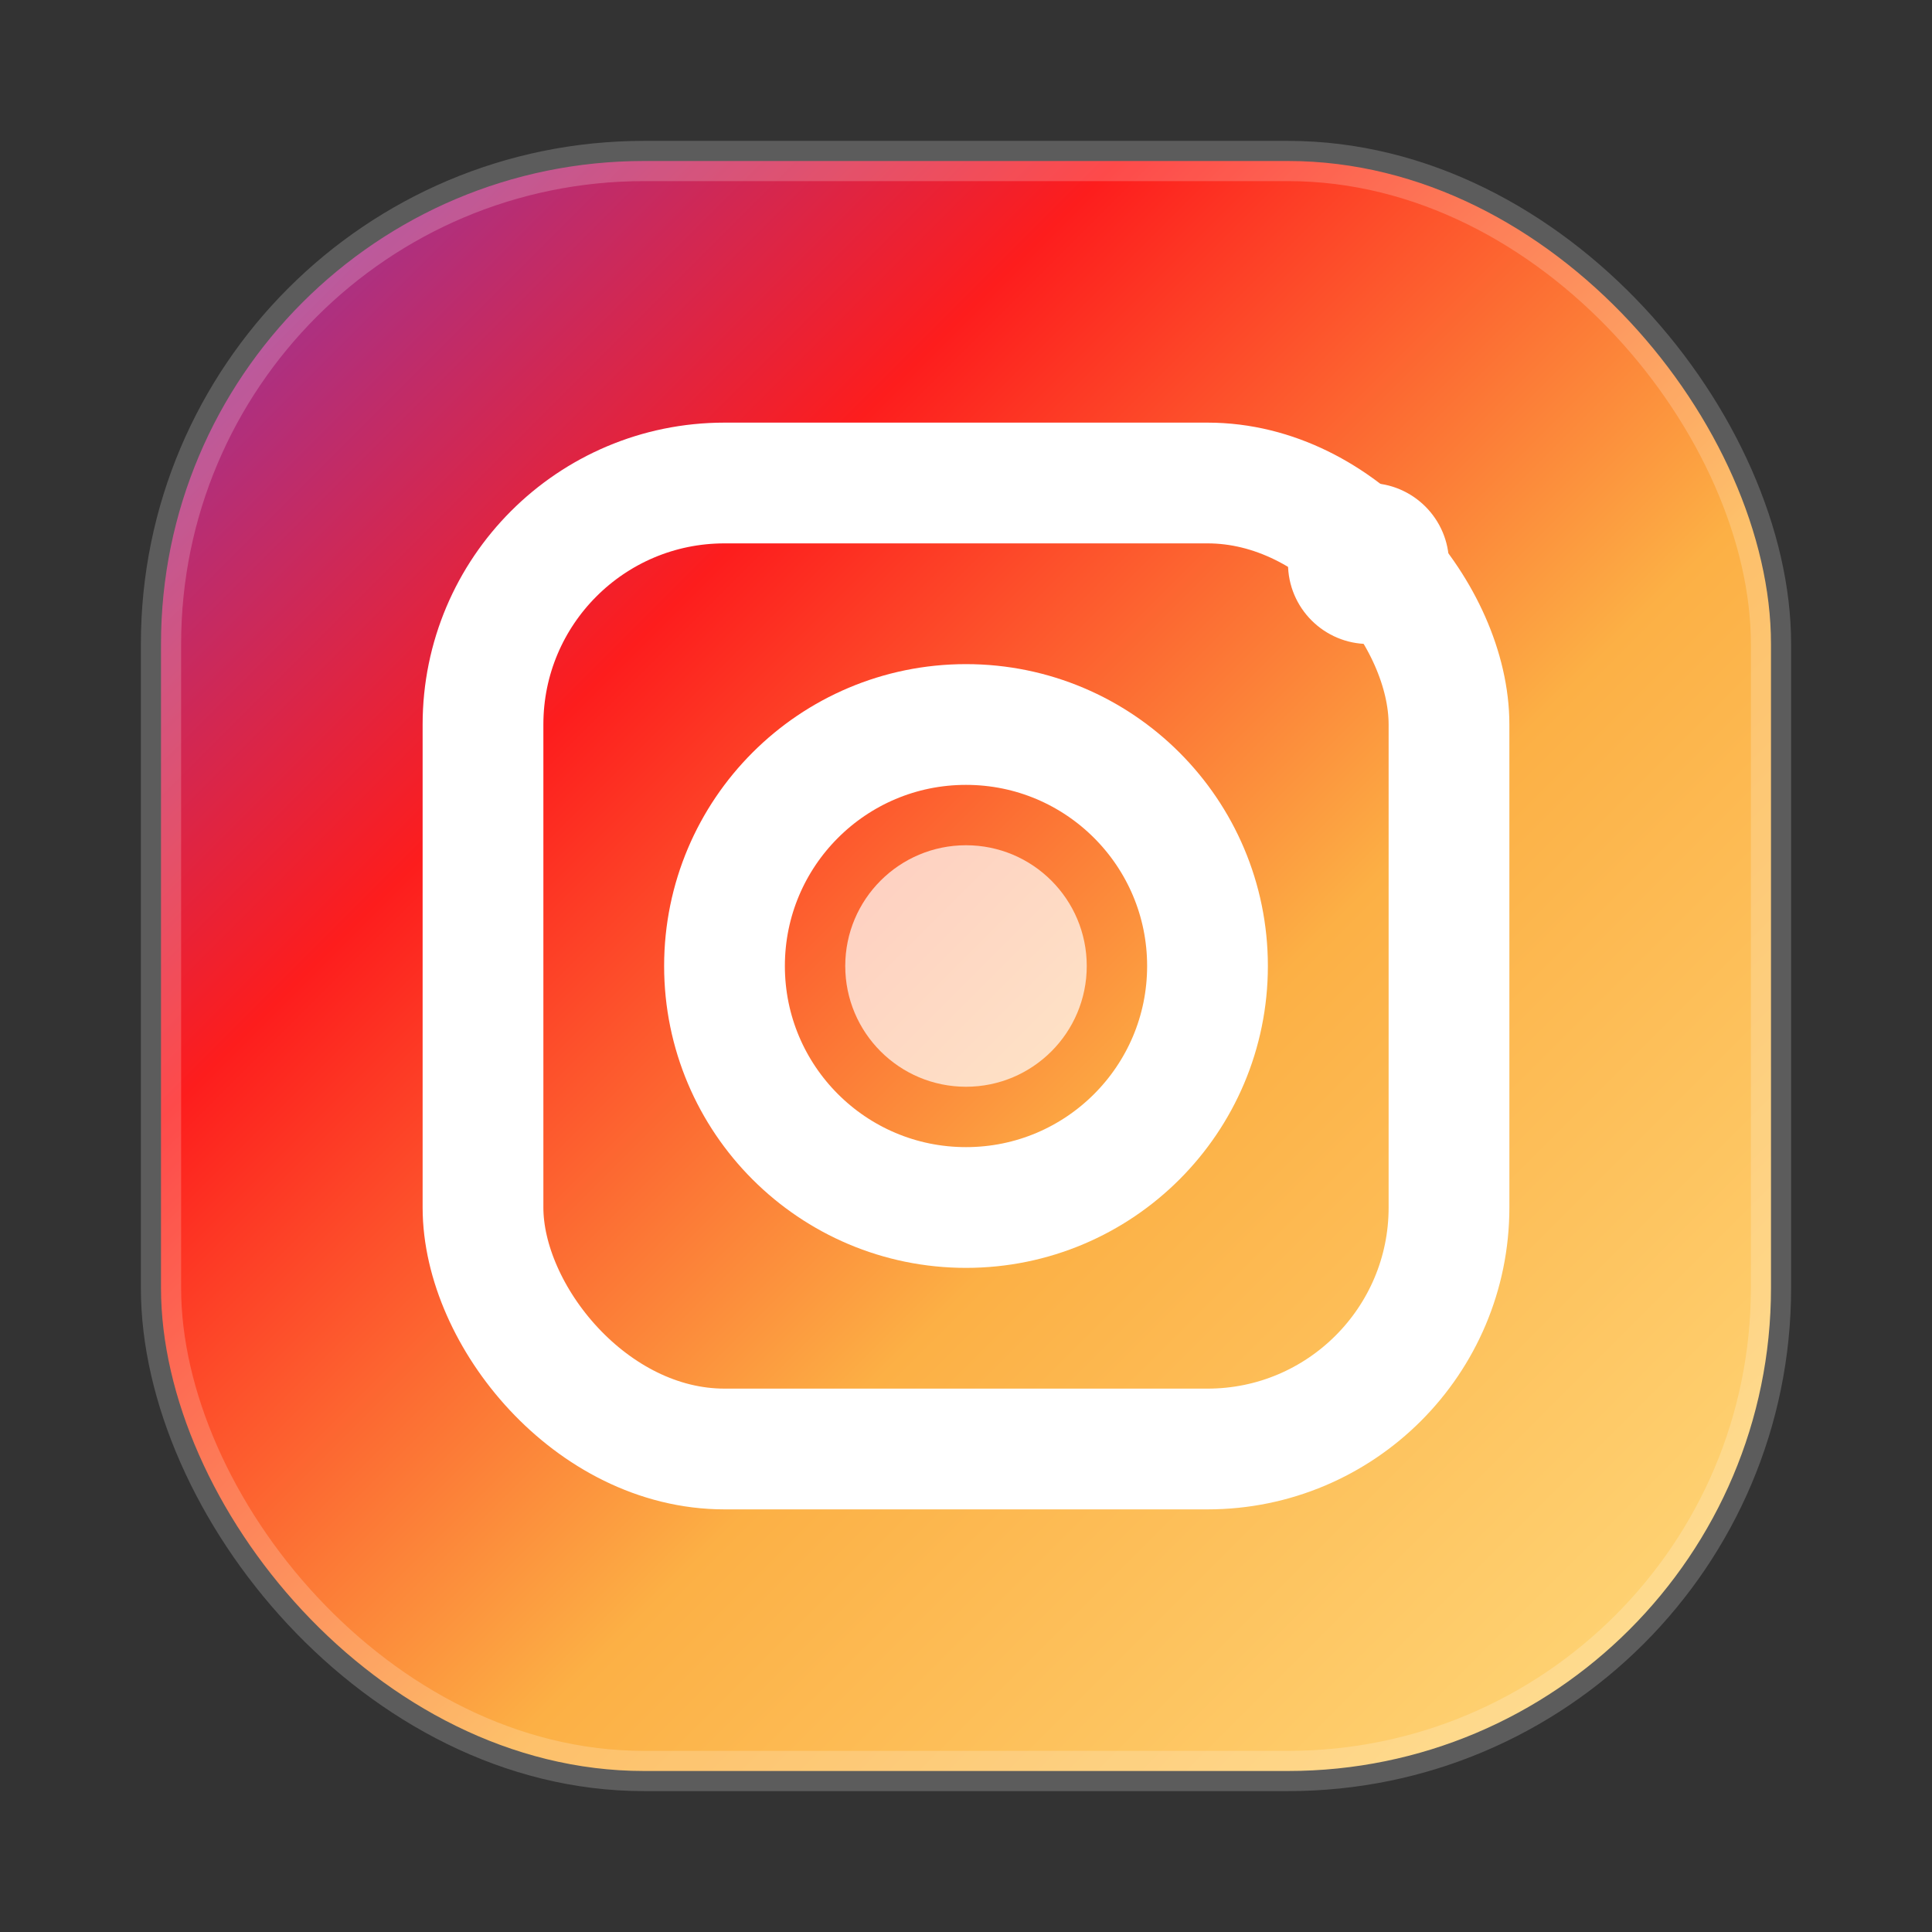
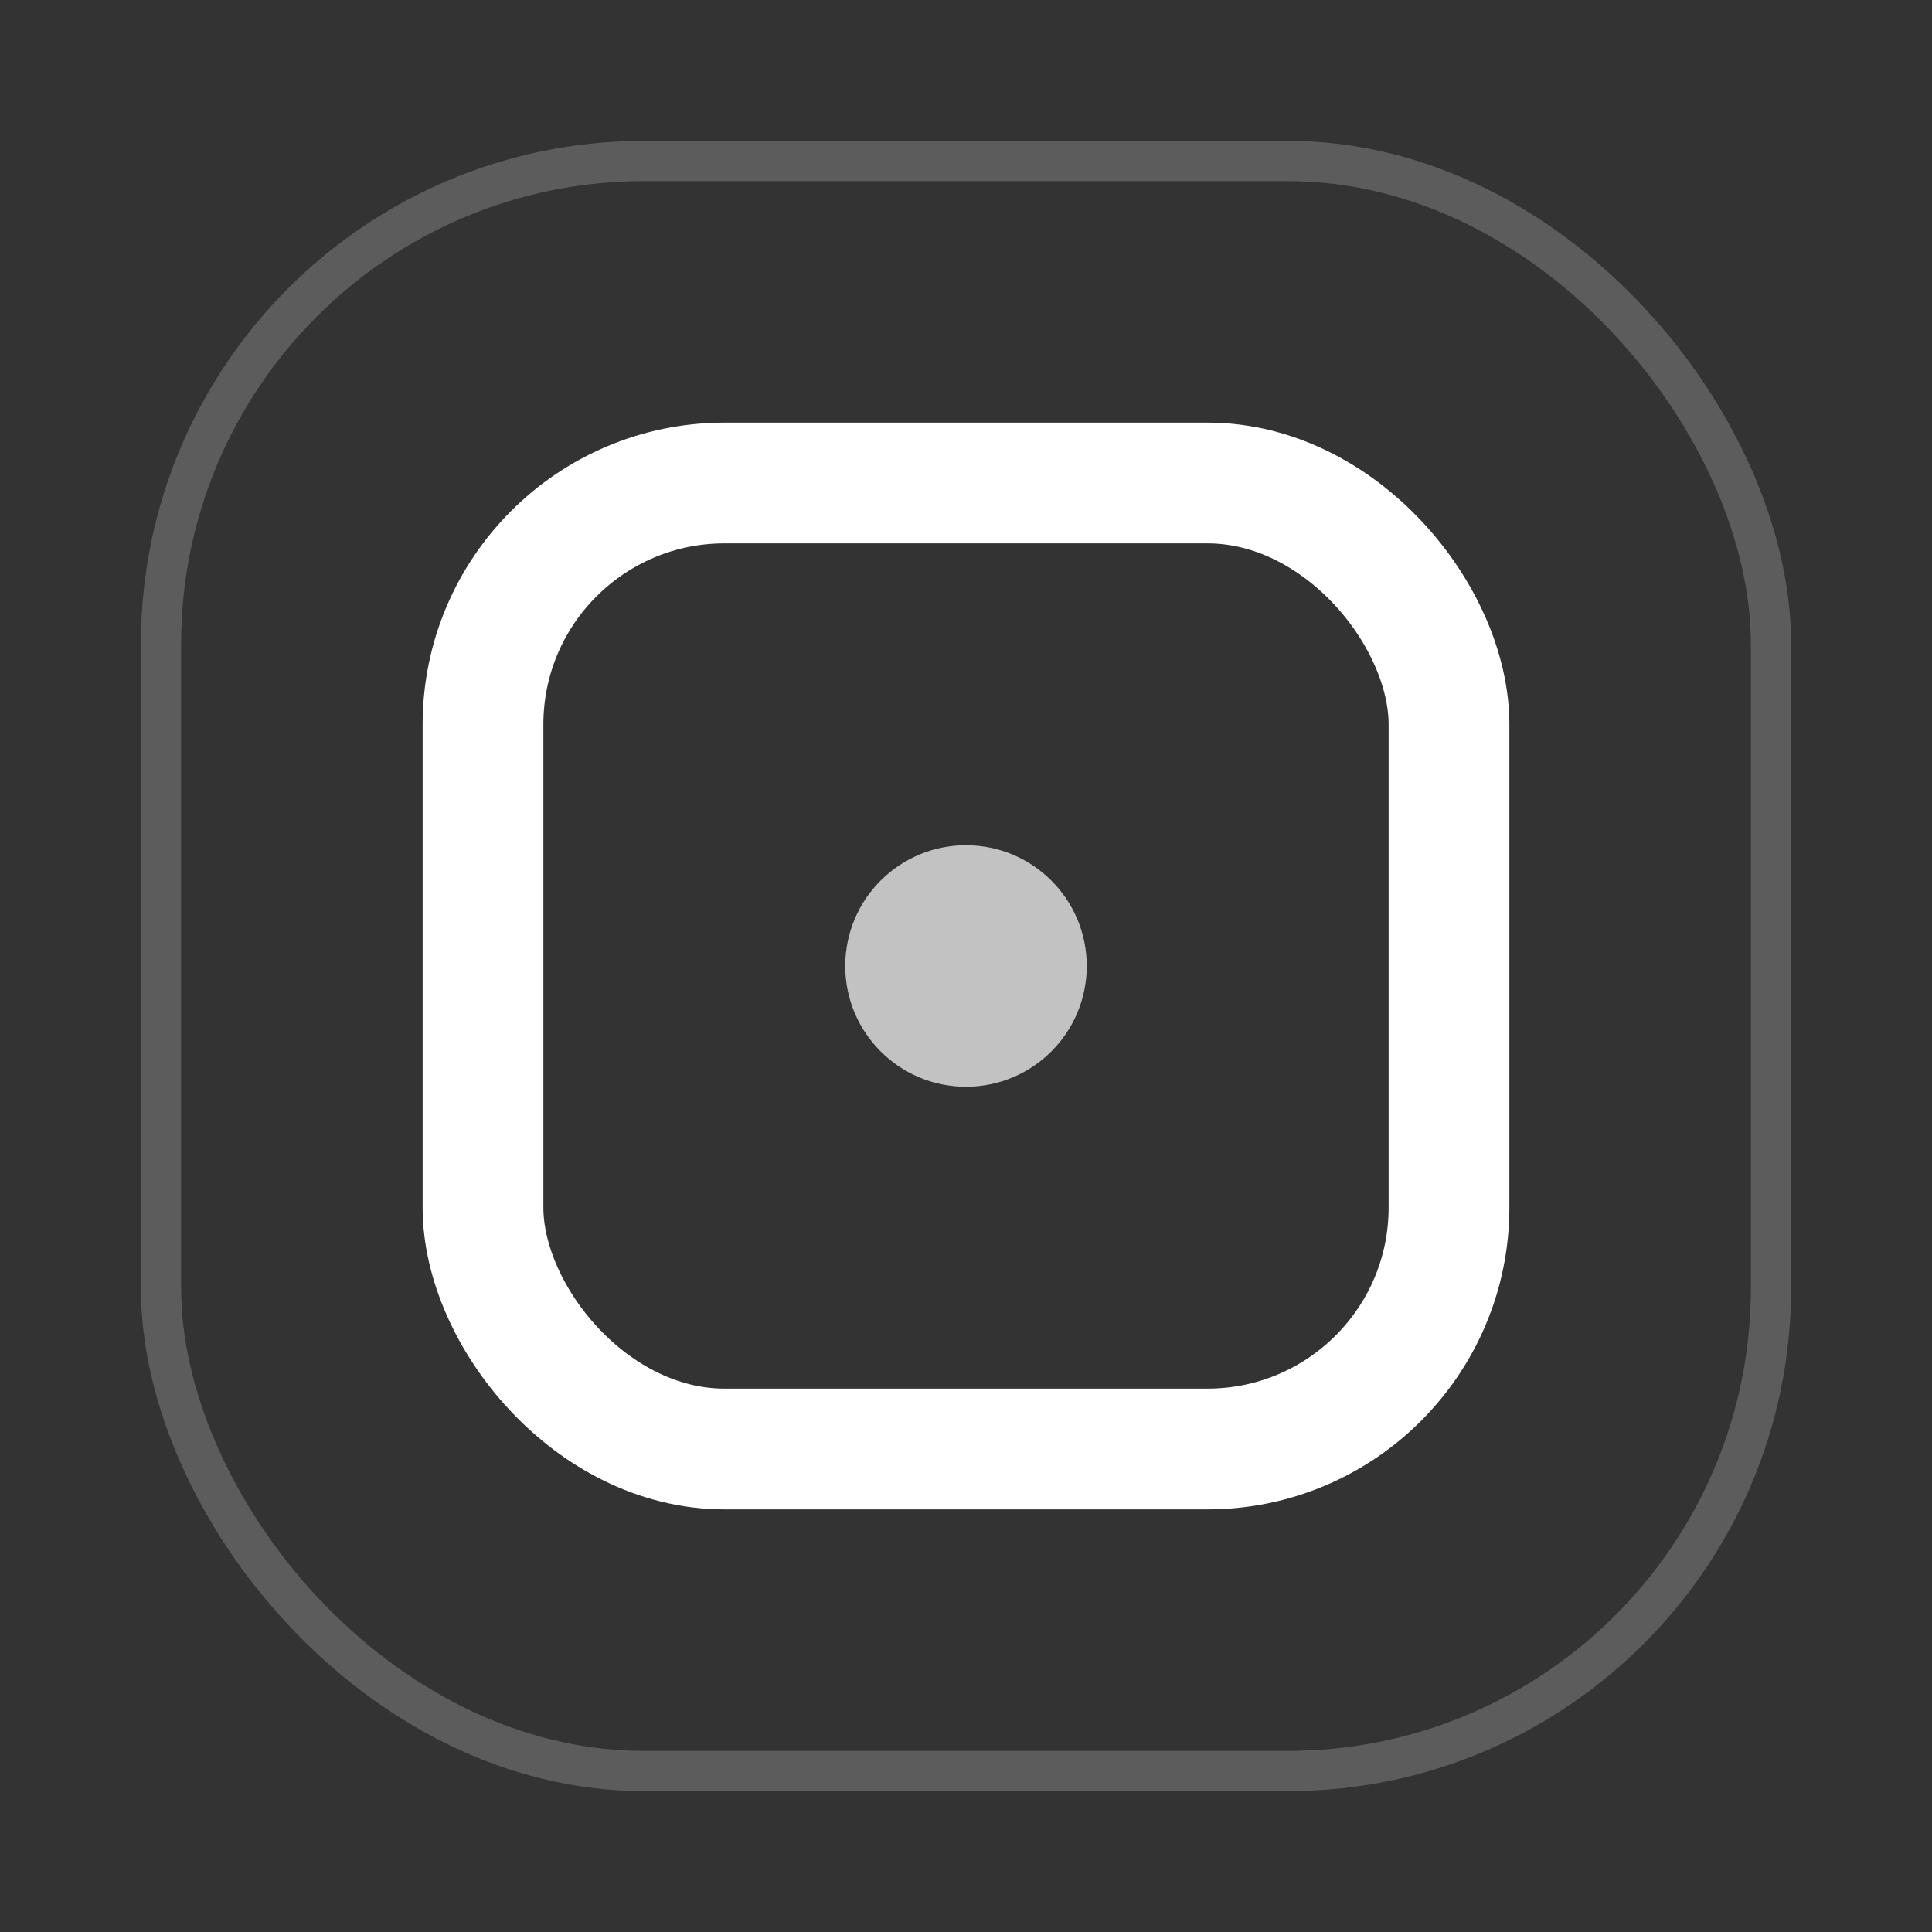
<svg xmlns="http://www.w3.org/2000/svg" viewBox="0 0 24 24" fill="none">
  <rect x="0" y="0" width="24" height="24" fill="#333333" stroke="none" />
  <defs>
    <linearGradient id="instagramGradient" x1="0%" y1="0%" x2="100%" y2="100%">
      <stop offset="0%" style="stop-color:#833ab4" />
      <stop offset="30%" style="stop-color:#fd1d1d" />
      <stop offset="60%" style="stop-color:#fcb045" />
      <stop offset="100%" style="stop-color:#ffdc80" />
    </linearGradient>
  </defs>
-   <rect x="2" y="2" width="20" height="20" rx="6" ry="6" fill="url(#instagramGradient)" />
  <rect x="6" y="6" width="12" height="12" rx="3" ry="3" stroke="white" stroke-width="1.5" fill="none" />
-   <circle cx="12" cy="12" r="3" stroke="white" stroke-width="1.5" fill="none" />
-   <circle cx="17" cy="7" r="1" fill="white" />
  <circle cx="12" cy="12" r="1.5" fill="white" opacity="0.7" />
  <rect x="2" y="2" width="20" height="20" rx="6" ry="6" fill="none" stroke="rgba(255,255,255,0.2)" stroke-width="0.5" />
</svg>